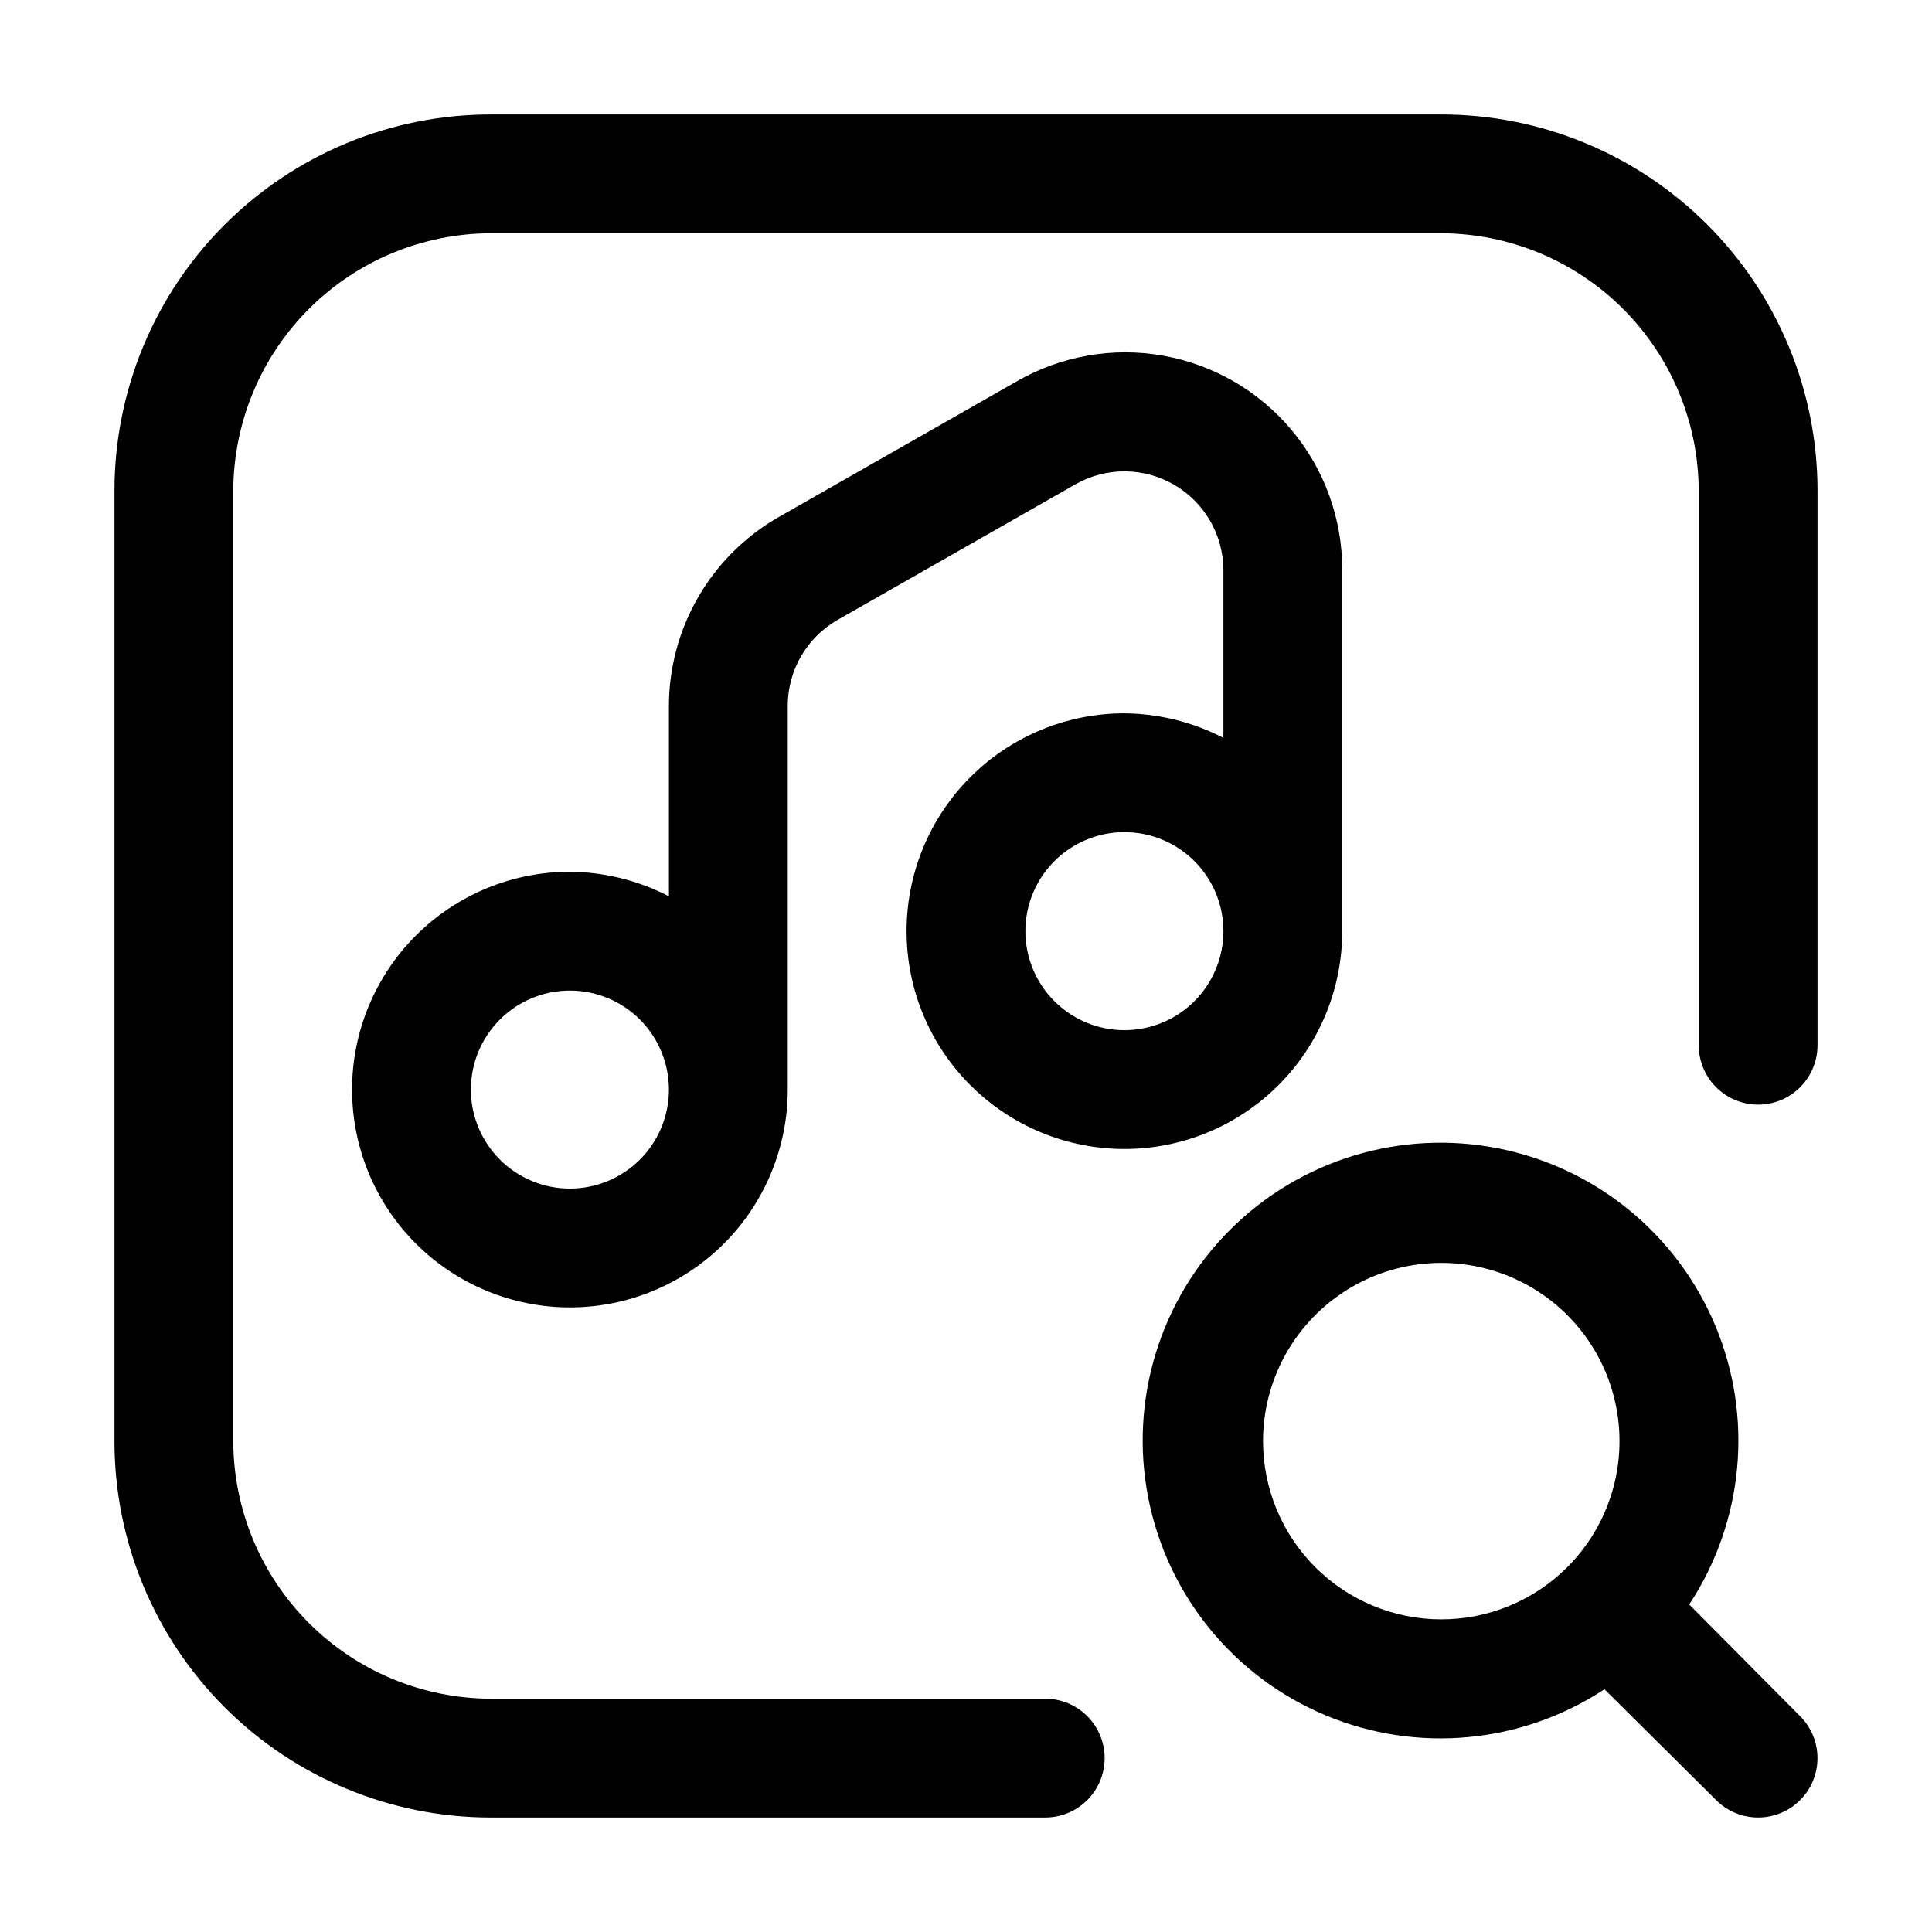
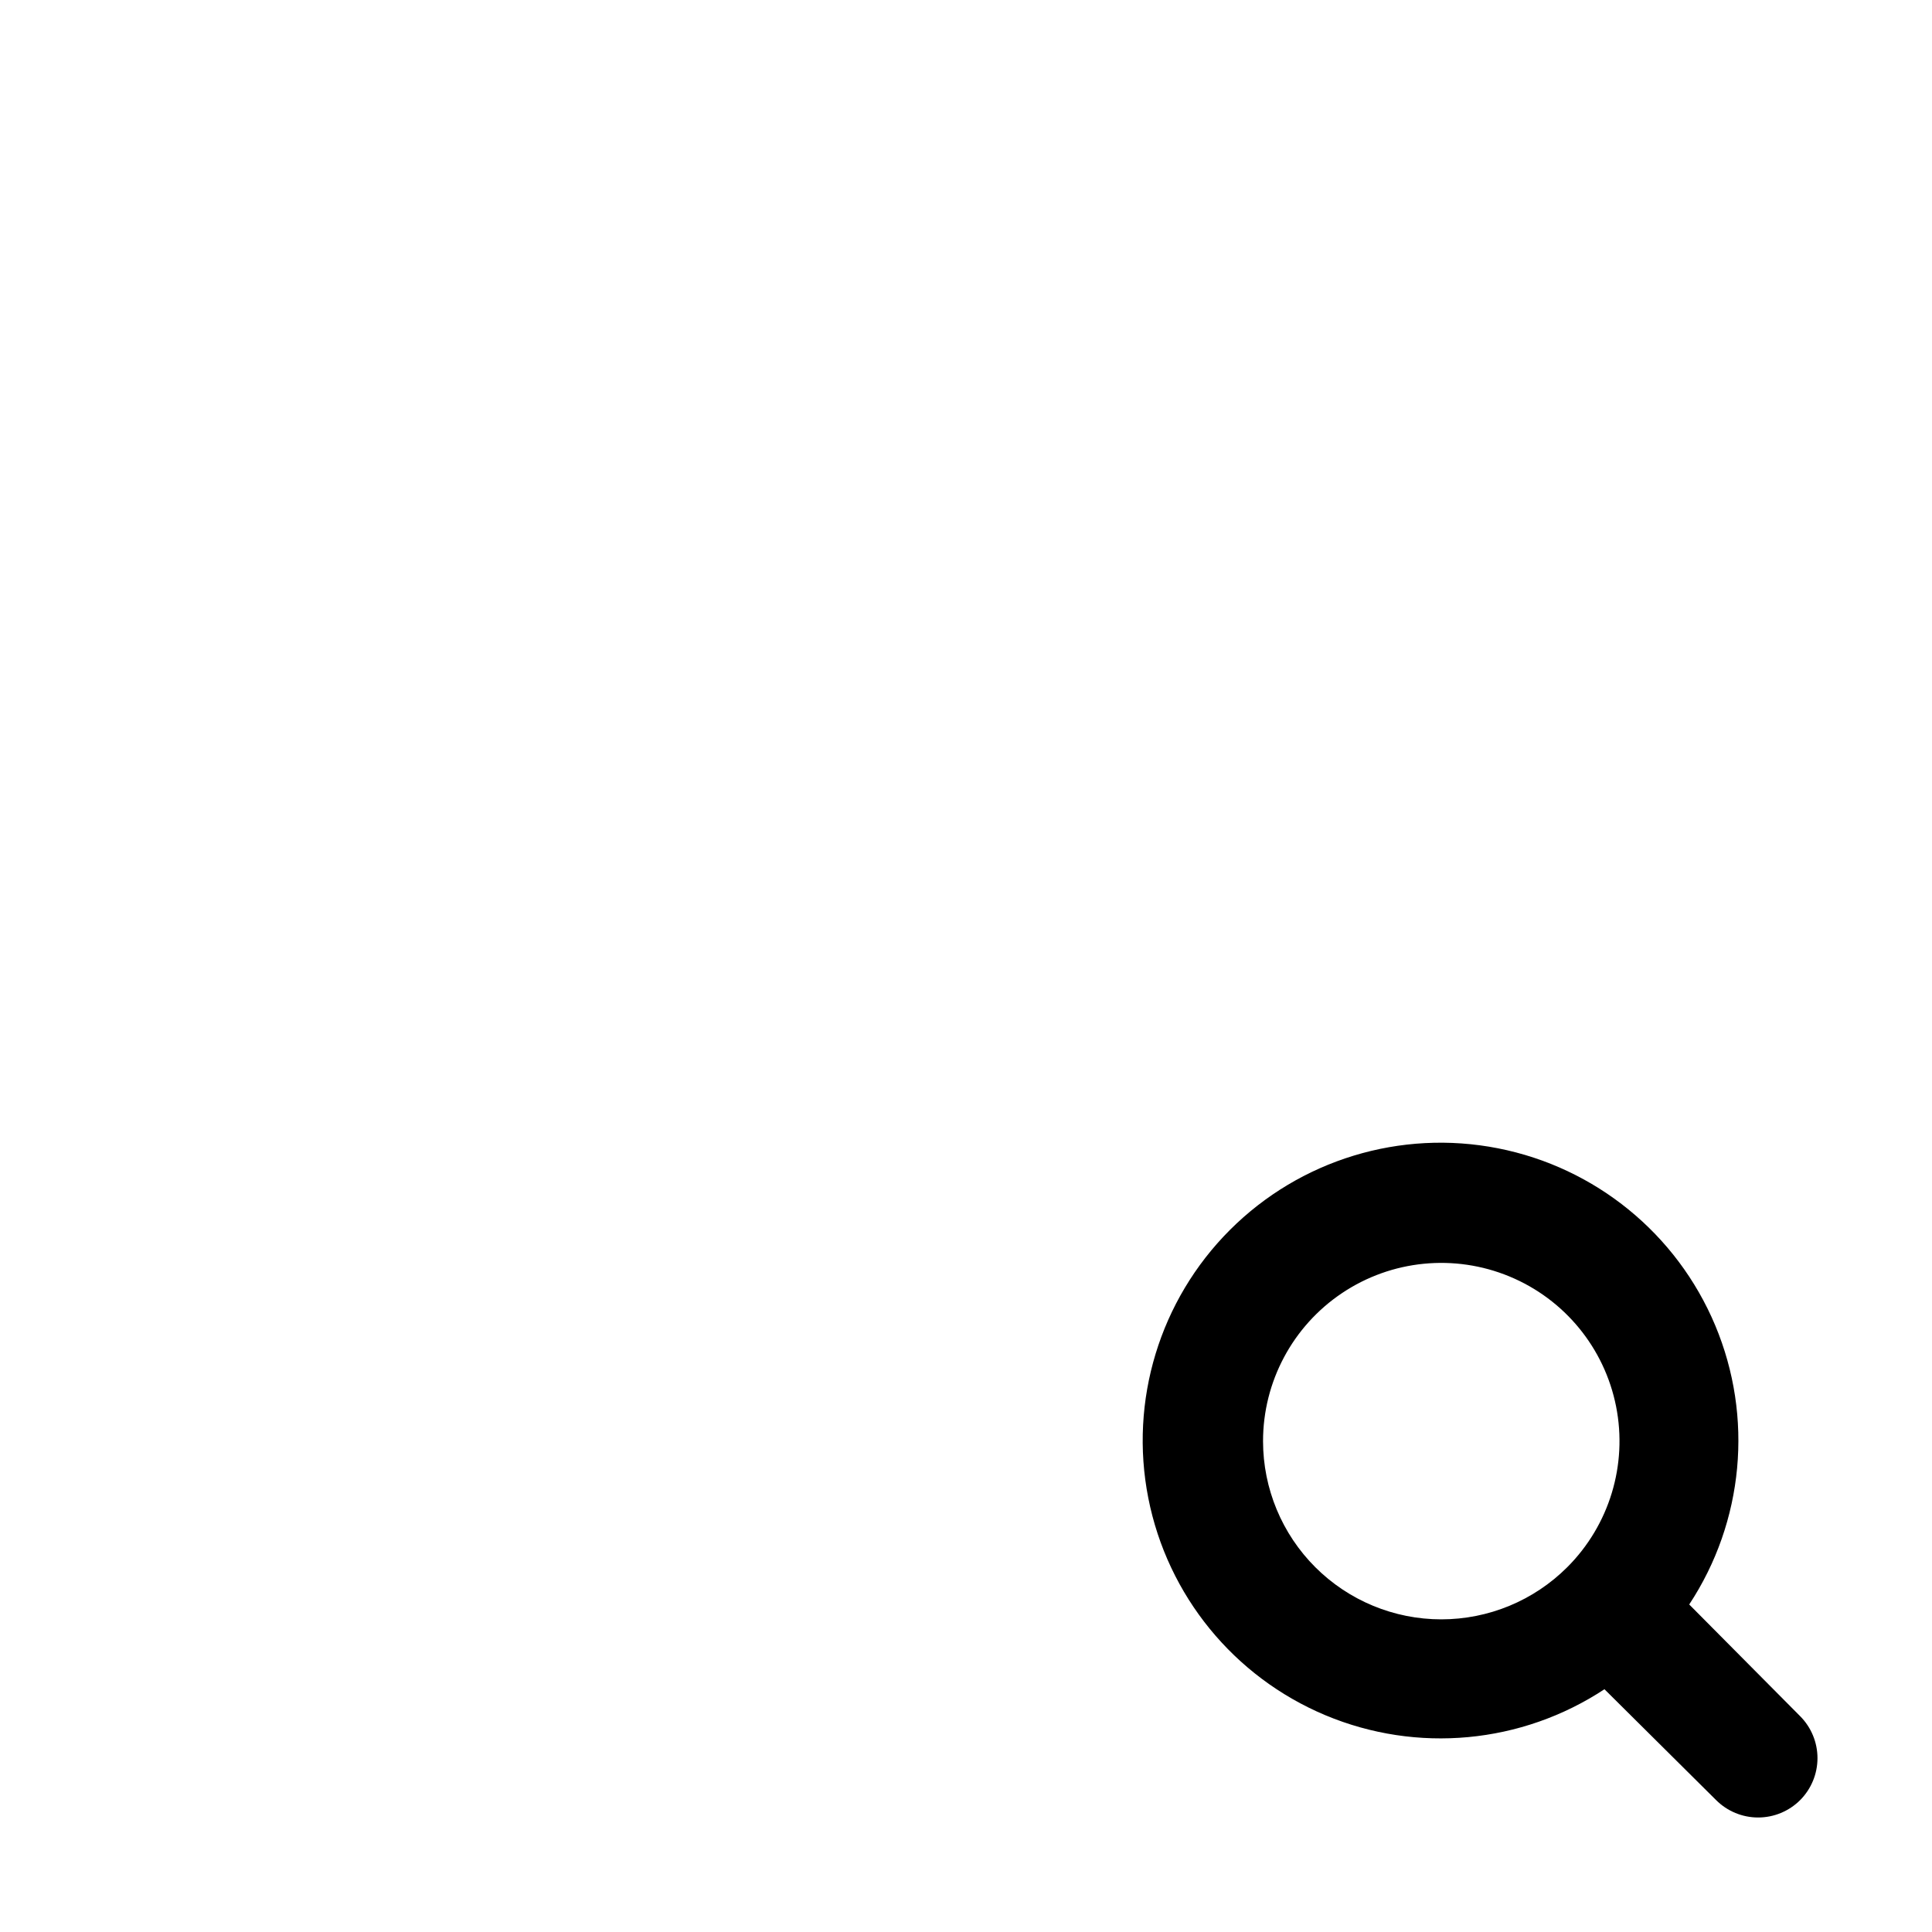
<svg xmlns="http://www.w3.org/2000/svg" fill="#000000" width="800px" height="800px" version="1.1" viewBox="144 144 512 512">
  <g>
-     <path d="m441.98 333.04c-15.312 0-29.996 6.082-40.82 16.906-10.828 10.828-16.91 25.512-16.91 40.82 0 15.312 6.082 29.992 16.91 40.82 10.824 10.824 25.508 16.906 40.82 16.906 15.309 0 29.992-6.082 40.816-16.906 10.828-10.828 16.91-25.508 16.91-40.82v-95.723c0.035-13.539-4.707-26.66-13.395-37.047-8.684-10.387-20.754-17.375-34.086-19.738-13.332-2.363-27.07 0.055-38.797 6.824l-62.977 35.895c-8.859 5.043-16.227 12.34-21.352 21.152s-7.828 18.824-7.828 29.02v50.383c-8.117-4.195-17.105-6.426-26.238-6.508-15.312 0-29.996 6.082-40.82 16.906-10.828 10.828-16.91 25.512-16.91 40.82s6.082 29.992 16.91 40.82c10.824 10.824 25.508 16.906 40.82 16.906 15.309 0 29.992-6.082 40.82-16.906 10.824-10.828 16.906-25.512 16.906-40.82v-101.6c-0.016-4.644 1.199-9.207 3.523-13.227 2.32-4.019 5.672-7.352 9.703-9.656l62.977-35.895c8.102-4.629 18.055-4.606 26.137 0.062 8.082 4.668 13.078 13.277 13.117 22.609v44.504c-8.117-4.195-17.105-6.422-26.238-6.508zm-146.95 125.95v-0.004c-6.961 0-13.633-2.762-18.555-7.684s-7.688-11.594-7.688-18.555c0-6.961 2.766-13.633 7.688-18.555s11.594-7.684 18.555-7.684c6.957 0 13.633 2.762 18.555 7.684s7.684 11.594 7.684 18.555c0 6.961-2.762 13.633-7.684 18.555s-11.598 7.684-18.555 7.684zm146.95-41.984c-6.961 0-13.637-2.766-18.555-7.688-4.922-4.922-7.688-11.594-7.688-18.555 0-6.961 2.766-13.633 7.688-18.555 4.918-4.922 11.594-7.684 18.555-7.684 6.957 0 13.633 2.762 18.555 7.684 4.918 4.922 7.684 11.594 7.684 18.555 0 6.961-2.766 13.633-7.684 18.555-4.922 4.922-11.598 7.688-18.555 7.688z" />
-     <path d="m525.95 174.33h-251.9c-26.445 0-51.809 10.508-70.508 29.207-18.699 18.699-29.207 44.062-29.207 70.508v251.9c0 26.445 10.508 51.809 29.207 70.508 18.699 18.699 44.062 29.207 70.508 29.207h146.95c5.625 0 10.82-3 13.633-7.871 2.812-4.871 2.812-10.875 0-15.746s-8.008-7.871-13.633-7.871h-146.95c-18.078-0.055-35.398-7.262-48.18-20.043-12.785-12.785-19.988-30.105-20.047-48.184v-251.9c0.059-18.078 7.262-35.398 20.047-48.18 12.781-12.785 30.102-19.988 48.18-20.047h251.9c18.078 0.059 35.398 7.262 48.184 20.047 12.781 12.781 19.988 30.102 20.043 48.18v146.95c0 5.625 3 10.82 7.871 13.633s10.875 2.812 15.746 0c4.871-2.812 7.871-8.008 7.871-13.633v-146.95c0-26.445-10.508-51.809-29.207-70.508-18.699-18.699-44.062-29.207-70.508-29.207z" />
    <path d="m591.66 569.2c14.477-21.961 17.062-49.691 6.894-73.949-10.168-24.258-31.75-41.859-57.559-46.938-25.809-5.078-52.449 3.035-71.051 21.633-18.598 18.602-26.711 45.242-21.633 71.051 5.078 25.809 22.68 47.391 46.938 57.559 24.258 10.168 51.988 7.582 73.949-6.894l29.598 29.391c2.953 2.945 6.953 4.602 11.125 4.602s8.176-1.656 11.129-4.602c2.945-2.953 4.602-6.957 4.602-11.129s-1.656-8.172-4.602-11.125zm-112.94-43.246c-0.016-15.781 7.856-30.523 20.973-39.297 13.117-8.777 29.75-10.418 44.328-4.383 14.582 6.039 25.184 18.957 28.258 34.438 3.074 15.477-1.785 31.469-12.949 42.621-8.855 8.848-20.863 13.816-33.383 13.812-12.52 0-24.523-4.973-33.379-13.82-8.855-8.848-13.836-20.852-13.848-33.371z" />
  </g>
</svg>